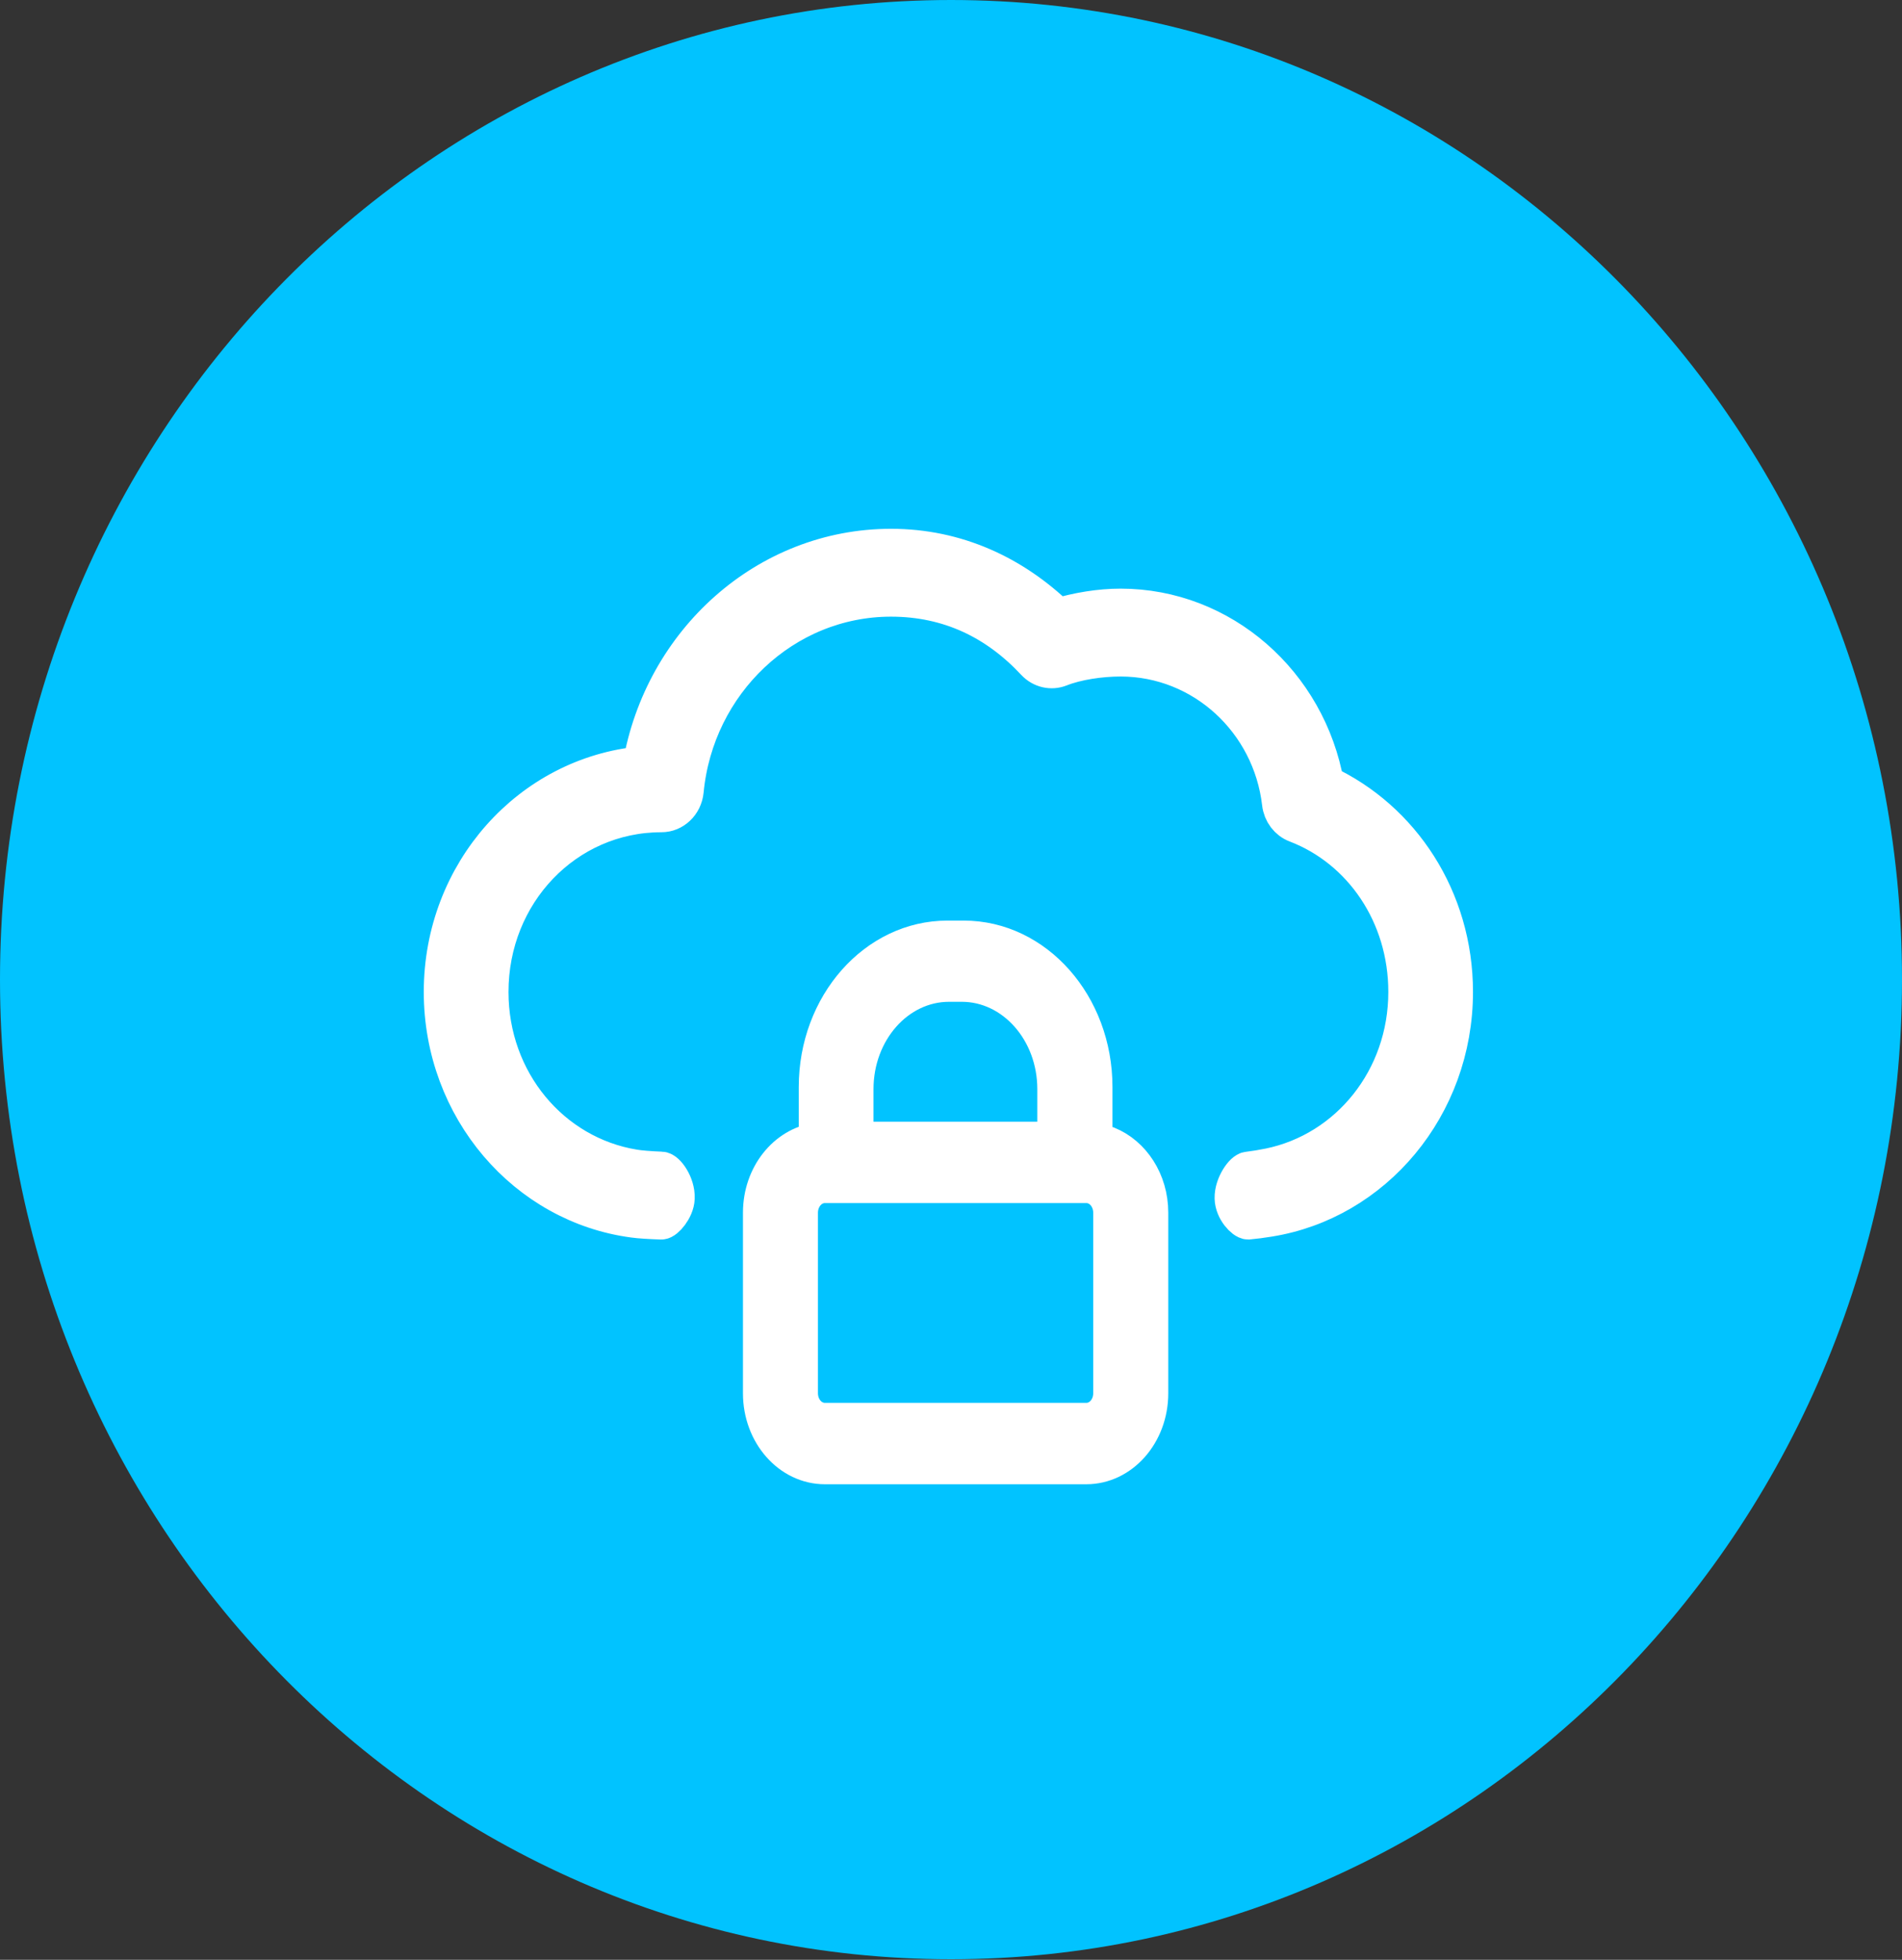
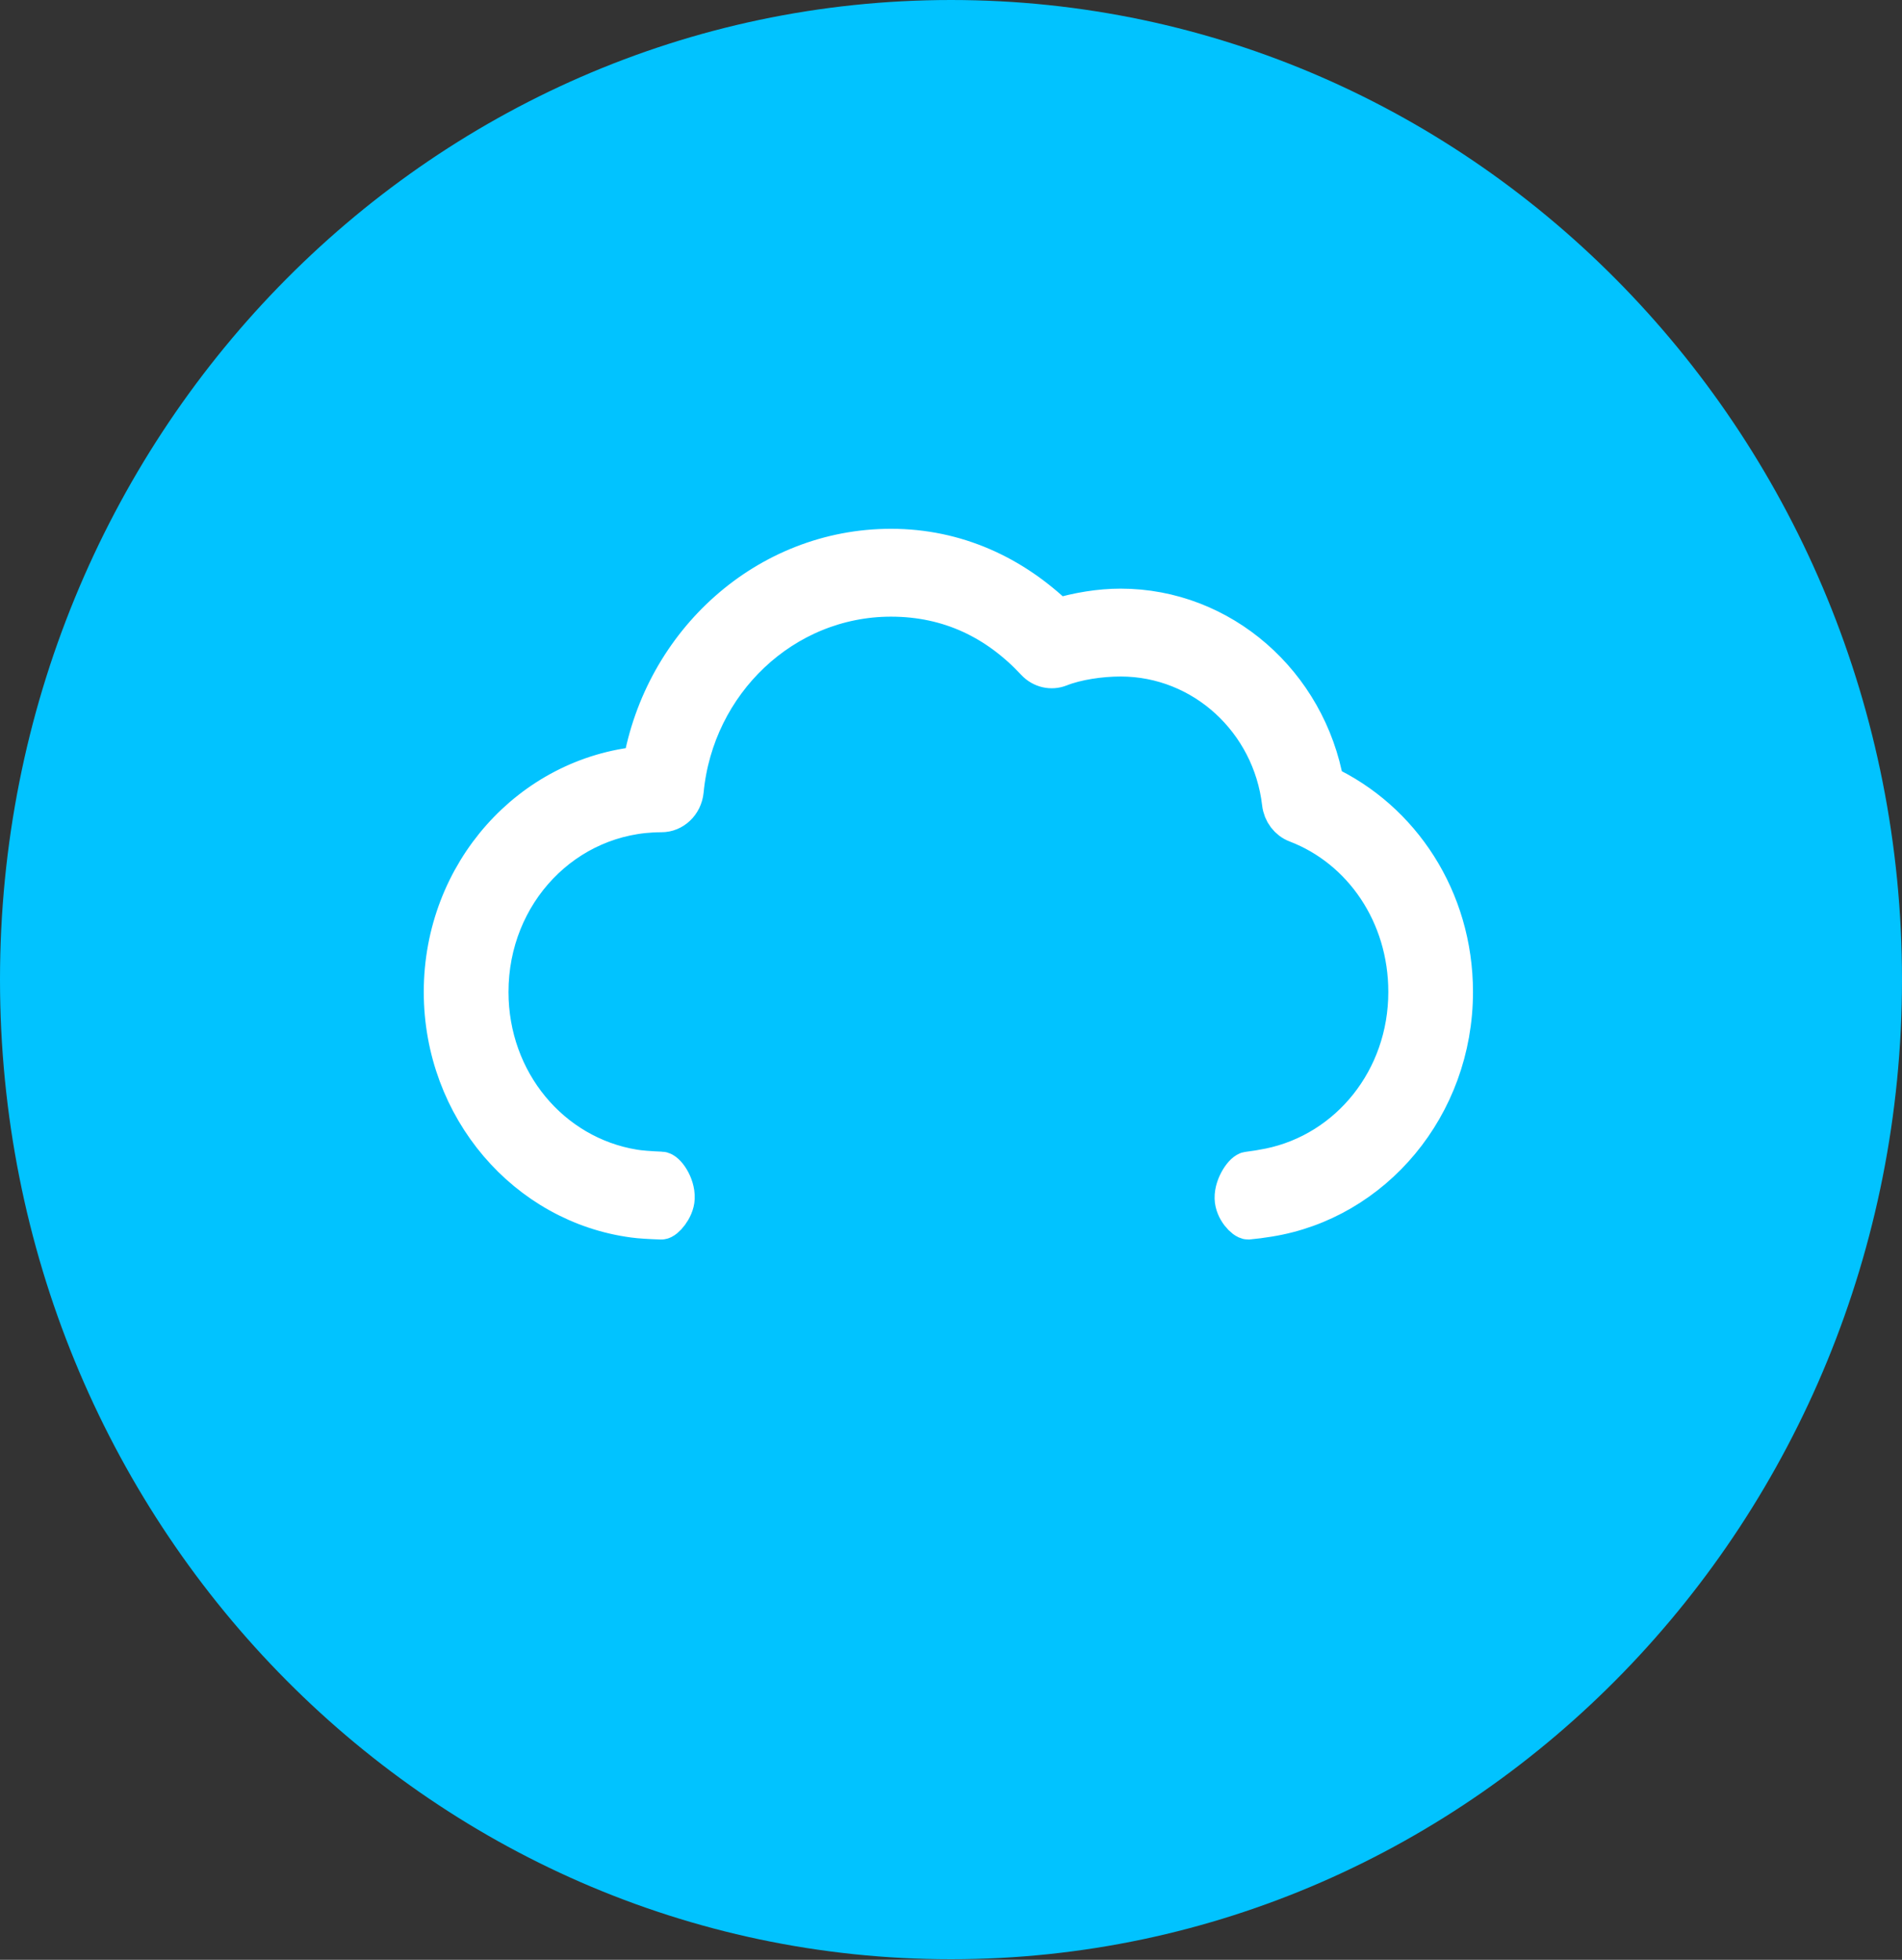
<svg xmlns="http://www.w3.org/2000/svg" width="33" height="34" xml:space="preserve" overflow="hidden">
  <rect width="100%" height="100%" fill="#333333" stroke="none" />
  <g transform="translate(-323 -206)">
    <path d="M33 16.5C33 25.613 25.613 33 16.5 33 7.387 33 0 25.613 0 16.5-2.1711e-15 7.387 7.387-2.1711e-15 16.5-4.34221e-15 25.613-8.68441e-15 33 7.387 33 16.5Z" fill="#01C3FF" fill-rule="evenodd" transform="matrix(1 0 0 1.03 323 206)" />
    <path d="M7.82 0.15C5.666 0.15 3.866 1.732 3.499 3.813 1.568 3.987 0.05 5.614 0.05 7.614 0.05 9.567 1.492 11.178 3.356 11.417 3.46 11.431 3.62 11.441 3.835 11.448 3.899 11.449 4.071 11.264 4.078 11.087 4.087 10.865 3.915 10.639 3.835 10.641 3.622 10.632 3.463 10.62 3.36 10.603 1.927 10.376 0.847 9.134 0.847 7.614 0.847 5.931 2.173 4.588 3.835 4.588 4.042 4.589 4.214 4.43 4.234 4.222 4.415 2.39 5.957 0.957 7.82 0.957 8.834 0.957 9.663 1.354 10.322 2.041 10.434 2.157 10.603 2.194 10.752 2.136 11.04 2.025 11.45 1.965 11.804 1.965 13.235 1.965 14.426 3.037 14.593 4.431 14.61 4.583 14.712 4.713 14.855 4.765 15.993 5.188 16.785 6.297 16.785 7.614 16.785 9.094 15.76 10.31 14.384 10.583 14.257 10.608 14.135 10.627 14.018 10.641 13.942 10.64 13.766 10.874 13.771 11.087 13.775 11.277 13.95 11.449 14.018 11.448 14.13 11.438 14.248 11.423 14.374 11.403 16.19 11.122 17.581 9.532 17.581 7.614 17.581 6.057 16.67 4.727 15.346 4.128 15.04 2.432 13.558 1.158 11.804 1.158 11.443 1.158 11.064 1.219 10.709 1.322 9.941 0.602 8.959 0.15 7.82 0.15Z" stroke="#FFFFFF" stroke-width="0.673" fill="#FFFFFF" transform="matrix(1 0 0 1.03 330.639 215.366)" />
-     <path d="M9.082 6.722C10.336 6.722 11.353 7.839 11.353 9.216L11.353 10.449 11.352 10.449C11.352 10.656 10.668 10.656 10.668 10.449L10.668 9.251C10.668 8.268 9.942 7.471 9.048 7.471L8.827 7.471C7.933 7.471 7.207 8.268 7.207 9.251L7.207 10.11 10.668 10.11 10.668 10.109 11.195 10.11C11.241 10.111 11.293 10.116 11.348 10.125 11.44 10.14 11.518 10.165 11.585 10.19 12.013 10.36 12.321 10.803 12.321 11.332L12.321 14.375C12.321 15.05 11.823 15.597 11.208 15.597L6.673 15.597C6.059 15.597 5.561 15.05 5.561 14.375L5.561 11.332C5.561 10.711 5.984 10.204 6.529 10.126L6.529 9.216C6.529 7.839 7.546 6.722 8.8 6.722L9.082 6.722ZM6.673 14.845 11.209 14.845C11.446 14.845 11.638 14.635 11.638 14.374L11.638 11.333C11.638 11.072 11.446 10.861 11.209 10.861L6.673 10.861C6.436 10.861 6.243 11.072 6.243 11.333L6.243 14.374C6.243 14.635 6.436 14.845 6.673 14.845Z" stroke="#FFFFFF" stroke-width="0.619" fill="#FFFFFF" transform="matrix(1 0 0 1.03 330.639 215.366)" />
  </g>
</svg>